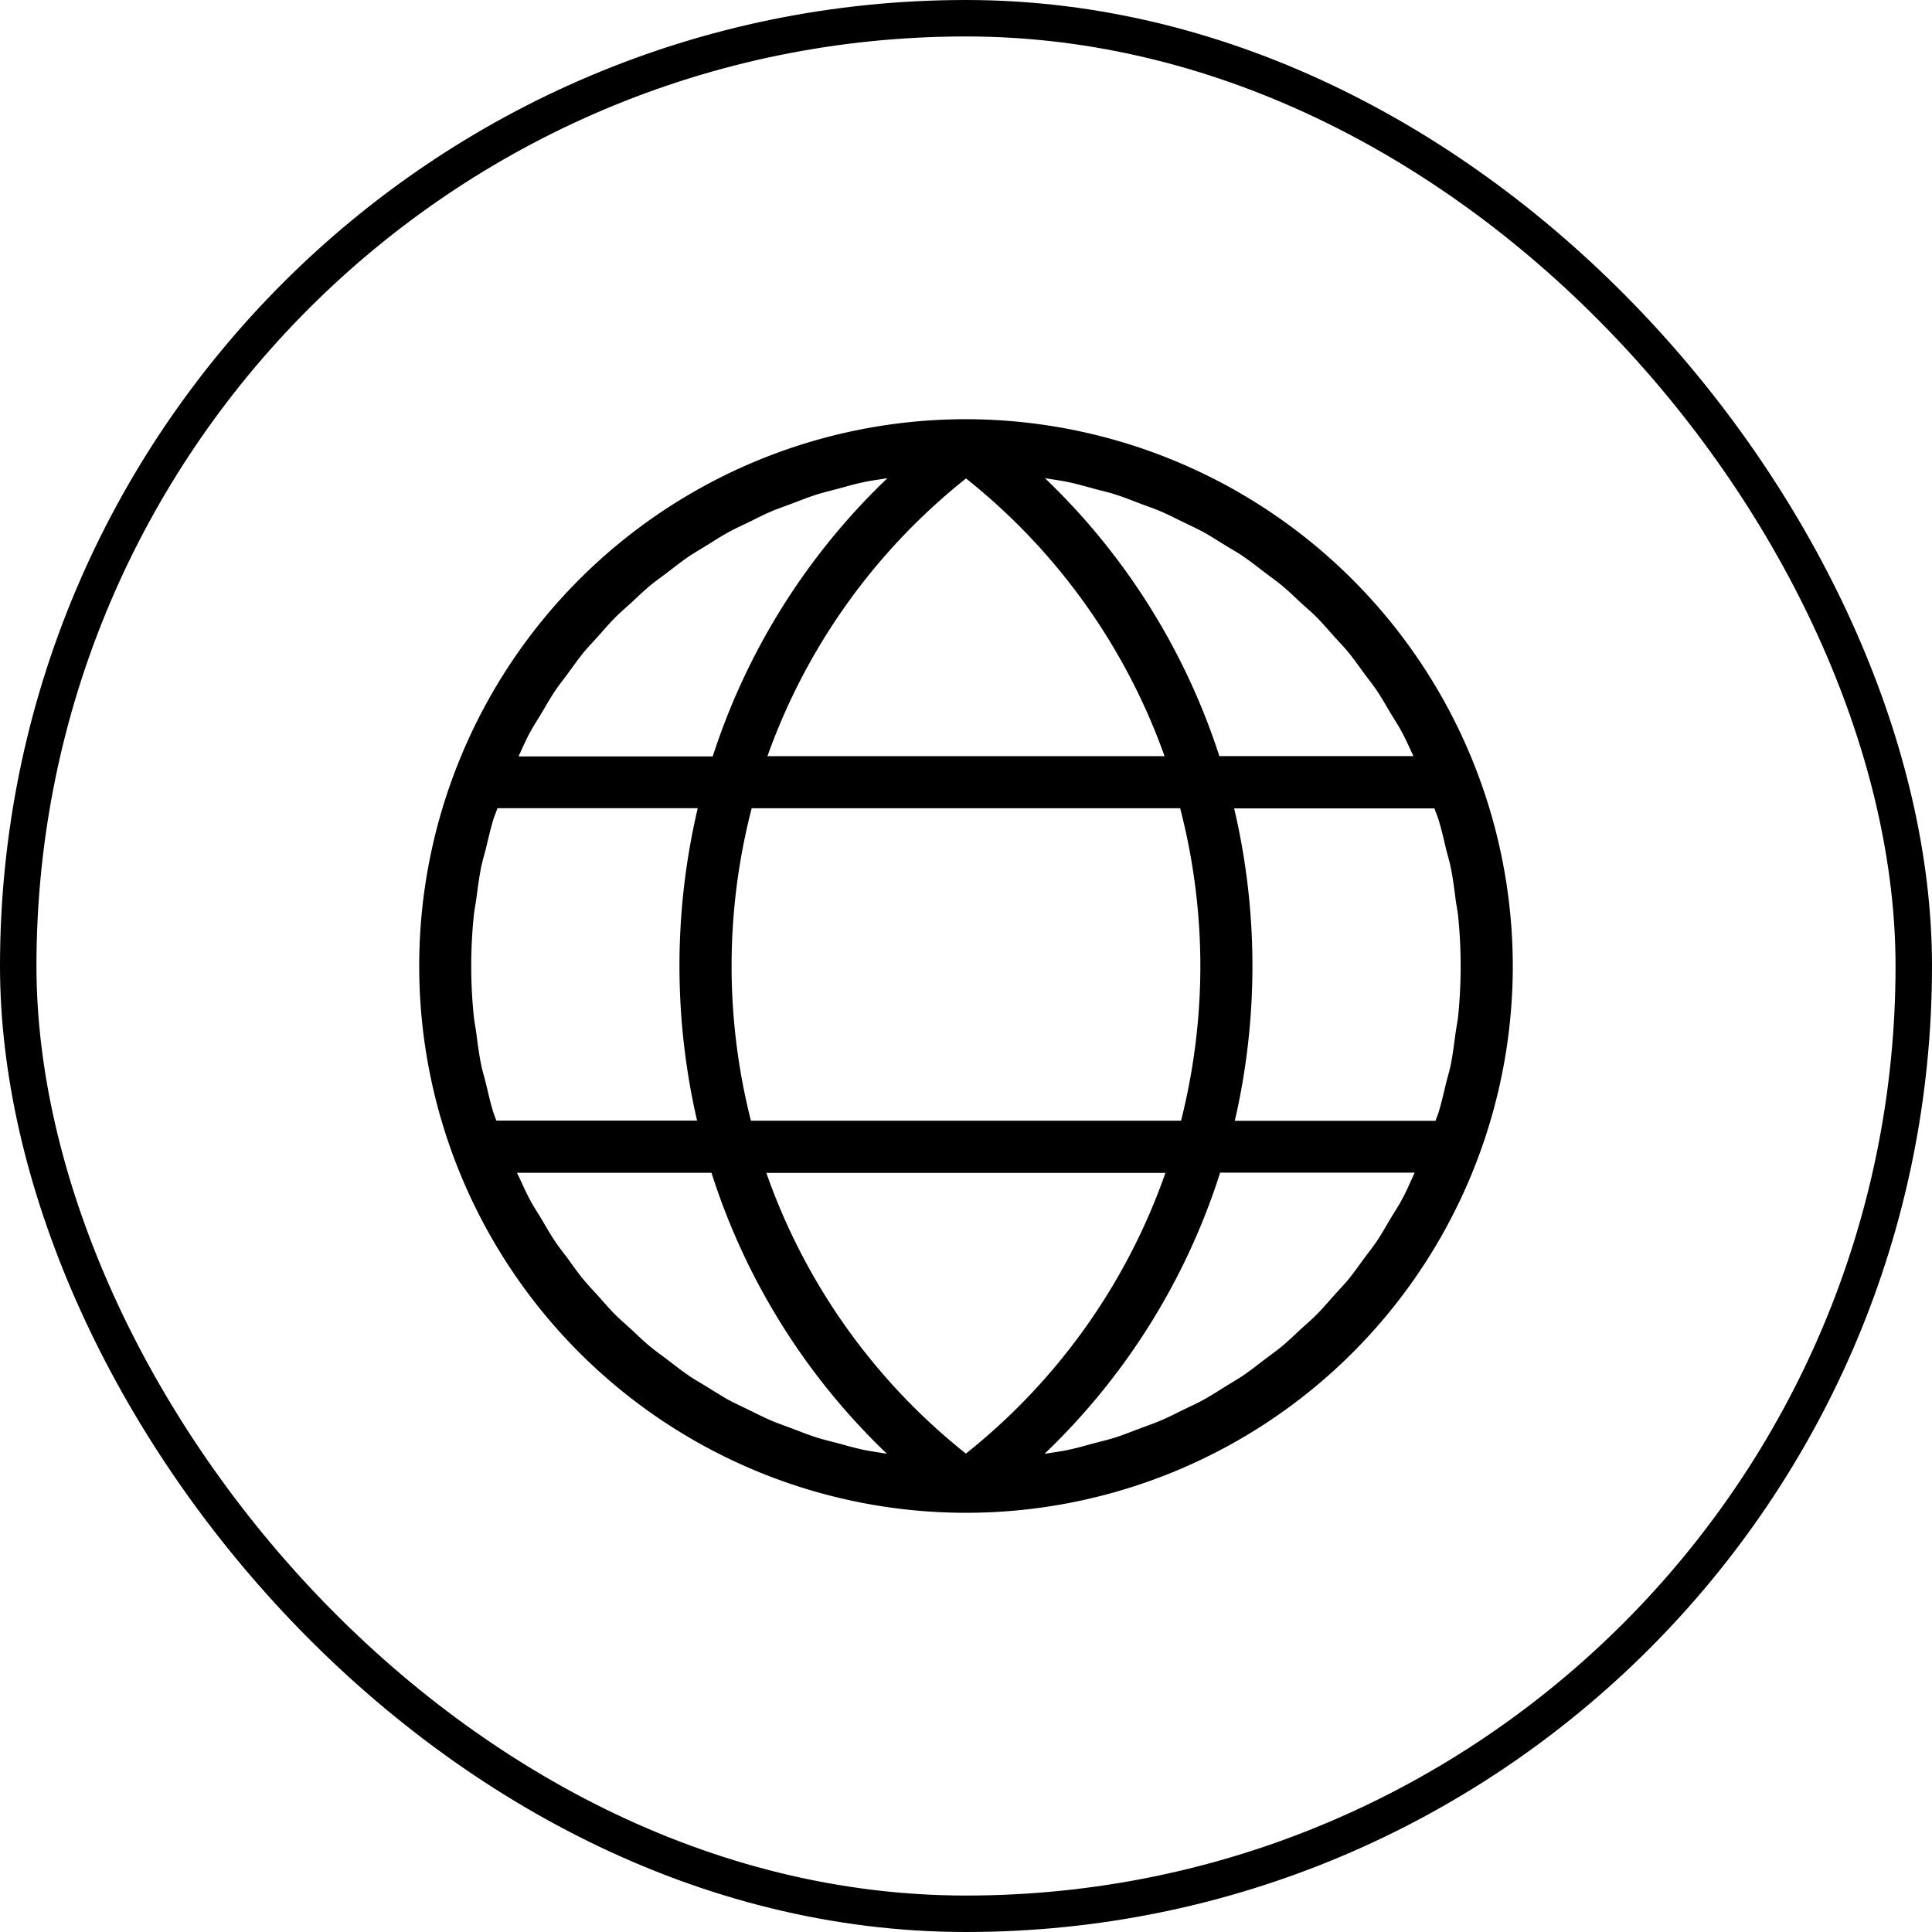
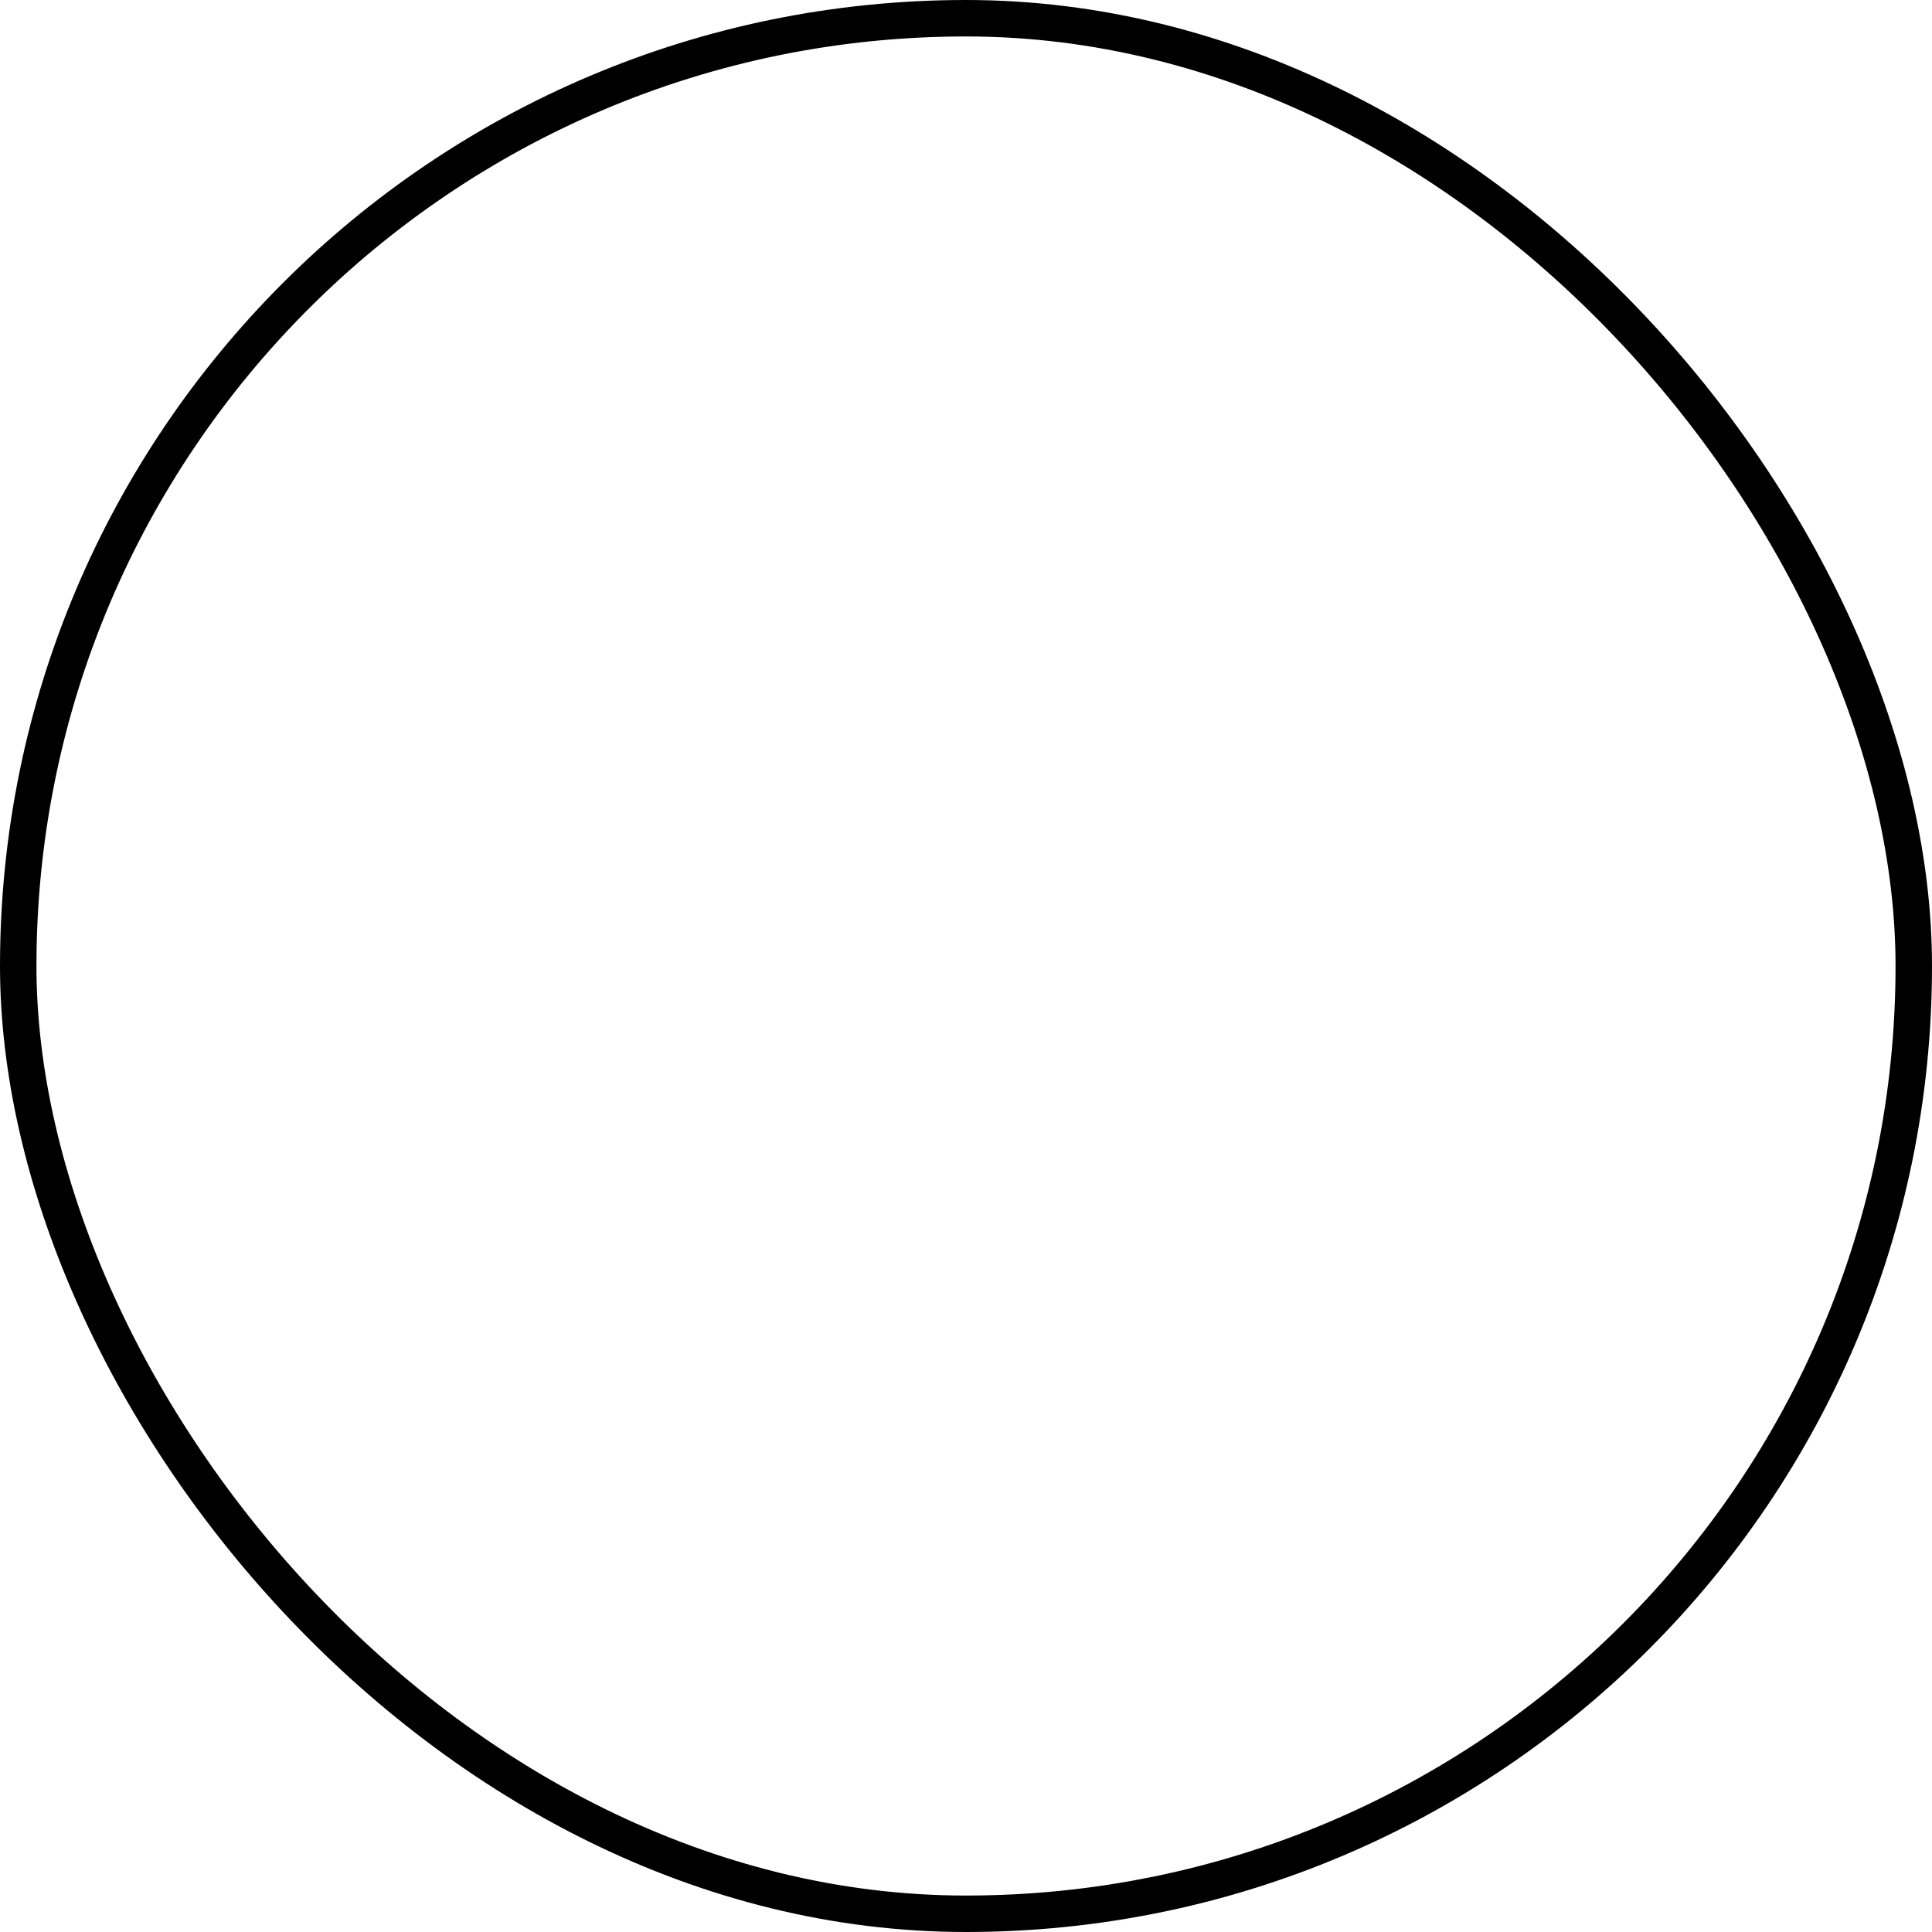
<svg xmlns="http://www.w3.org/2000/svg" width="53" height="53" viewBox="0 0 53 53">
  <g id="Group_63594" data-name="Group 63594" transform="translate(-458.5 -127.5)">
    <g id="Group_60649" data-name="Group 60649" transform="translate(-297 -686)">
      <rect id="BG" width="52" height="52" rx="26" transform="translate(756 814)" fill="none" stroke="#000" stroke-width="1" />
      <g id="noun-web-2192892" transform="translate(660.6 790)">
-         <path id="Path_22492" data-name="Path 22492" d="M121.4,35a15,15,0,1,0,15,15A15.016,15.016,0,0,0,121.4,35Zm2.191,1.622c.213.035.428.063.637.108.23.049.454.114.679.175.2.054.409.1.609.166.223.072.438.159.657.241.193.074.39.139.579.221.214.092.42.2.629.3.182.09.369.174.546.271.2.113.4.241.6.364.171.106.346.2.511.319.193.132.376.279.562.42.159.12.321.235.474.362.181.15.348.314.521.474.145.134.3.261.434.4.166.168.319.348.476.524.132.146.268.286.392.437.151.184.287.381.429.574.115.156.237.307.346.469.134.2.253.411.376.618.1.166.206.326.3.5.117.216.216.444.322.667l.005.01H128.35a18.364,18.364,0,0,0-4.787-7.627l.028.005ZM127.829,50a17.338,17.338,0,0,1-.53,4.244H115.5a17.252,17.252,0,0,1,.021-8.571h11.754A17.272,17.272,0,0,1,127.829,50ZM121.4,36.625a17.024,17.024,0,0,1,5.447,7.619H115.953a17.027,17.027,0,0,1,5.447-7.618Zm-12.268,7.608c.106-.224.2-.451.322-.667.092-.17.2-.33.3-.5.124-.207.242-.419.376-.618.109-.161.231-.313.346-.469.141-.193.278-.389.429-.574.124-.151.261-.292.391-.437.158-.176.311-.357.477-.524.138-.14.289-.268.434-.4.173-.16.341-.324.521-.474.153-.127.316-.241.474-.362.186-.141.369-.288.562-.42.165-.114.341-.212.511-.319.2-.123.393-.251.6-.364.178-.1.364-.182.546-.271.209-.1.414-.211.629-.3.189-.081.386-.148.579-.221.218-.082.434-.169.657-.241.2-.064.406-.111.609-.166.226-.061.449-.127.679-.175.209-.045.424-.073.636-.108l.029,0a18.361,18.361,0,0,0-4.787,7.627h-5.322l.005-.011Zm-.7,9.777c-.079-.255-.137-.519-.2-.781-.042-.171-.095-.339-.131-.513-.06-.294-.1-.6-.137-.895-.02-.149-.052-.294-.067-.444a13.622,13.622,0,0,1,0-2.757c.015-.15.047-.3.067-.444.041-.3.077-.6.137-.895.036-.174.088-.342.131-.513.064-.261.122-.526.2-.781.033-.108.079-.209.114-.316h5.495a18.892,18.892,0,0,0-.018,8.571h-5.507c-.027-.079-.06-.154-.084-.233Zm10.773,9.366c-.212-.035-.427-.063-.636-.108-.23-.049-.454-.114-.679-.175-.2-.054-.409-.1-.609-.166-.223-.072-.439-.159-.657-.241-.193-.074-.39-.139-.579-.221-.214-.092-.42-.2-.629-.3-.182-.09-.369-.174-.546-.271-.2-.113-.4-.241-.6-.364-.171-.106-.346-.2-.511-.319-.193-.132-.376-.279-.562-.42-.159-.12-.321-.235-.474-.362-.181-.15-.348-.314-.521-.474-.145-.134-.295-.261-.434-.4-.166-.168-.319-.348-.477-.524-.131-.146-.268-.286-.391-.437-.151-.184-.287-.381-.429-.574-.115-.156-.238-.307-.346-.469-.134-.2-.253-.411-.376-.618-.1-.166-.206-.326-.3-.5-.117-.216-.216-.444-.322-.667-.015-.031-.03-.061-.044-.093h5.335a18.355,18.355,0,0,0,4.814,7.709l-.03-.005Zm2.192,0a17.023,17.023,0,0,1-5.474-7.7h10.948a17.022,17.022,0,0,1-5.474,7.7Zm12.268-7.608c-.106.224-.2.451-.322.667-.091.17-.2.33-.3.5-.124.207-.242.419-.376.618-.109.161-.231.313-.346.469-.141.193-.278.389-.429.574-.124.151-.261.292-.392.437-.158.177-.311.357-.476.524-.138.14-.289.268-.434.4-.172.16-.341.324-.521.474-.153.127-.316.241-.474.362-.186.141-.369.288-.562.42-.165.114-.341.212-.511.319-.2.123-.393.251-.6.364-.178.1-.364.182-.546.271-.209.1-.415.211-.629.3-.189.081-.386.148-.579.221-.219.082-.434.169-.657.241-.2.064-.4.111-.609.166-.226.061-.449.127-.679.175-.209.045-.424.073-.637.108l-.028,0a18.362,18.362,0,0,0,4.814-7.709h5.336c-.014.032-.03.063-.044.094Zm1.167-3.943c-.041.3-.077.6-.136.895-.036.174-.089.342-.131.513-.064.261-.122.526-.2.781-.024.079-.059.154-.084.233h-5.507a18.893,18.893,0,0,0-.018-8.571h5.495c.036.106.081.209.114.316.079.255.137.519.2.781.042.171.095.339.131.513.06.294.1.6.136.895.02.149.052.294.068.444a13.749,13.749,0,0,1,.07,1.379,13.541,13.541,0,0,1-.07,1.379c-.016.15-.048.3-.068.445Z" />
-       </g>
+         </g>
    </g>
  </g>
</svg>